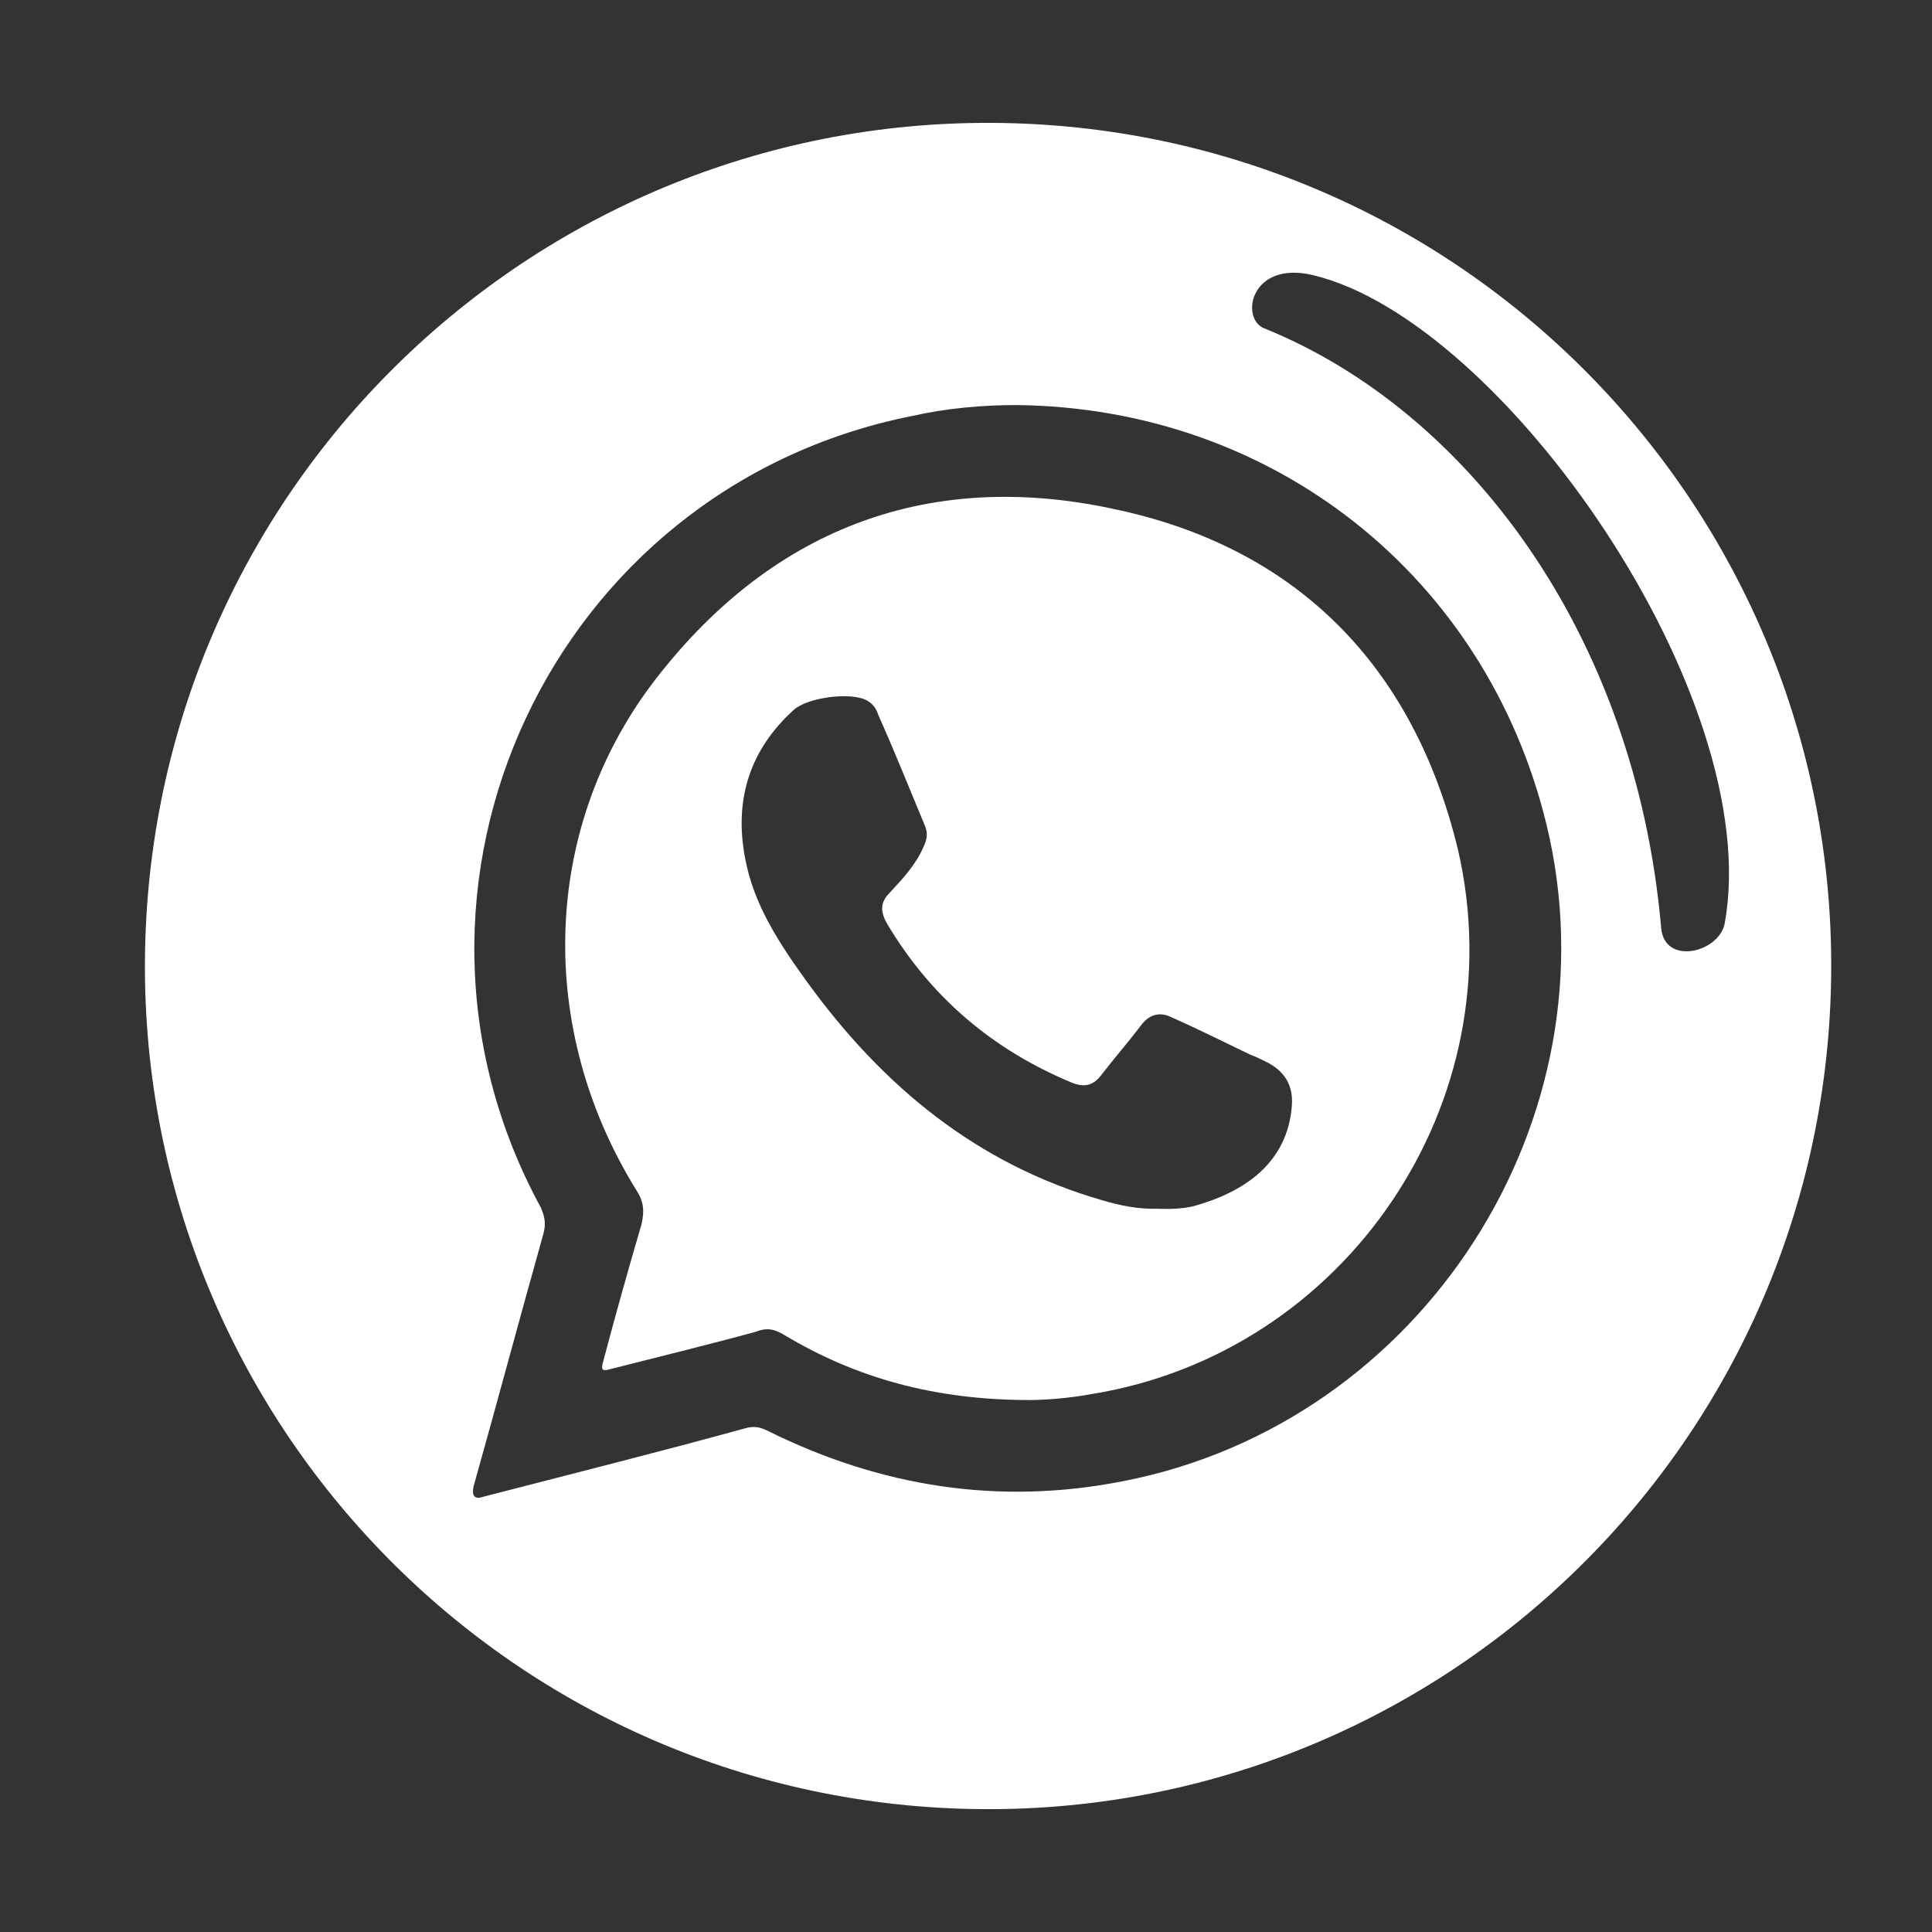
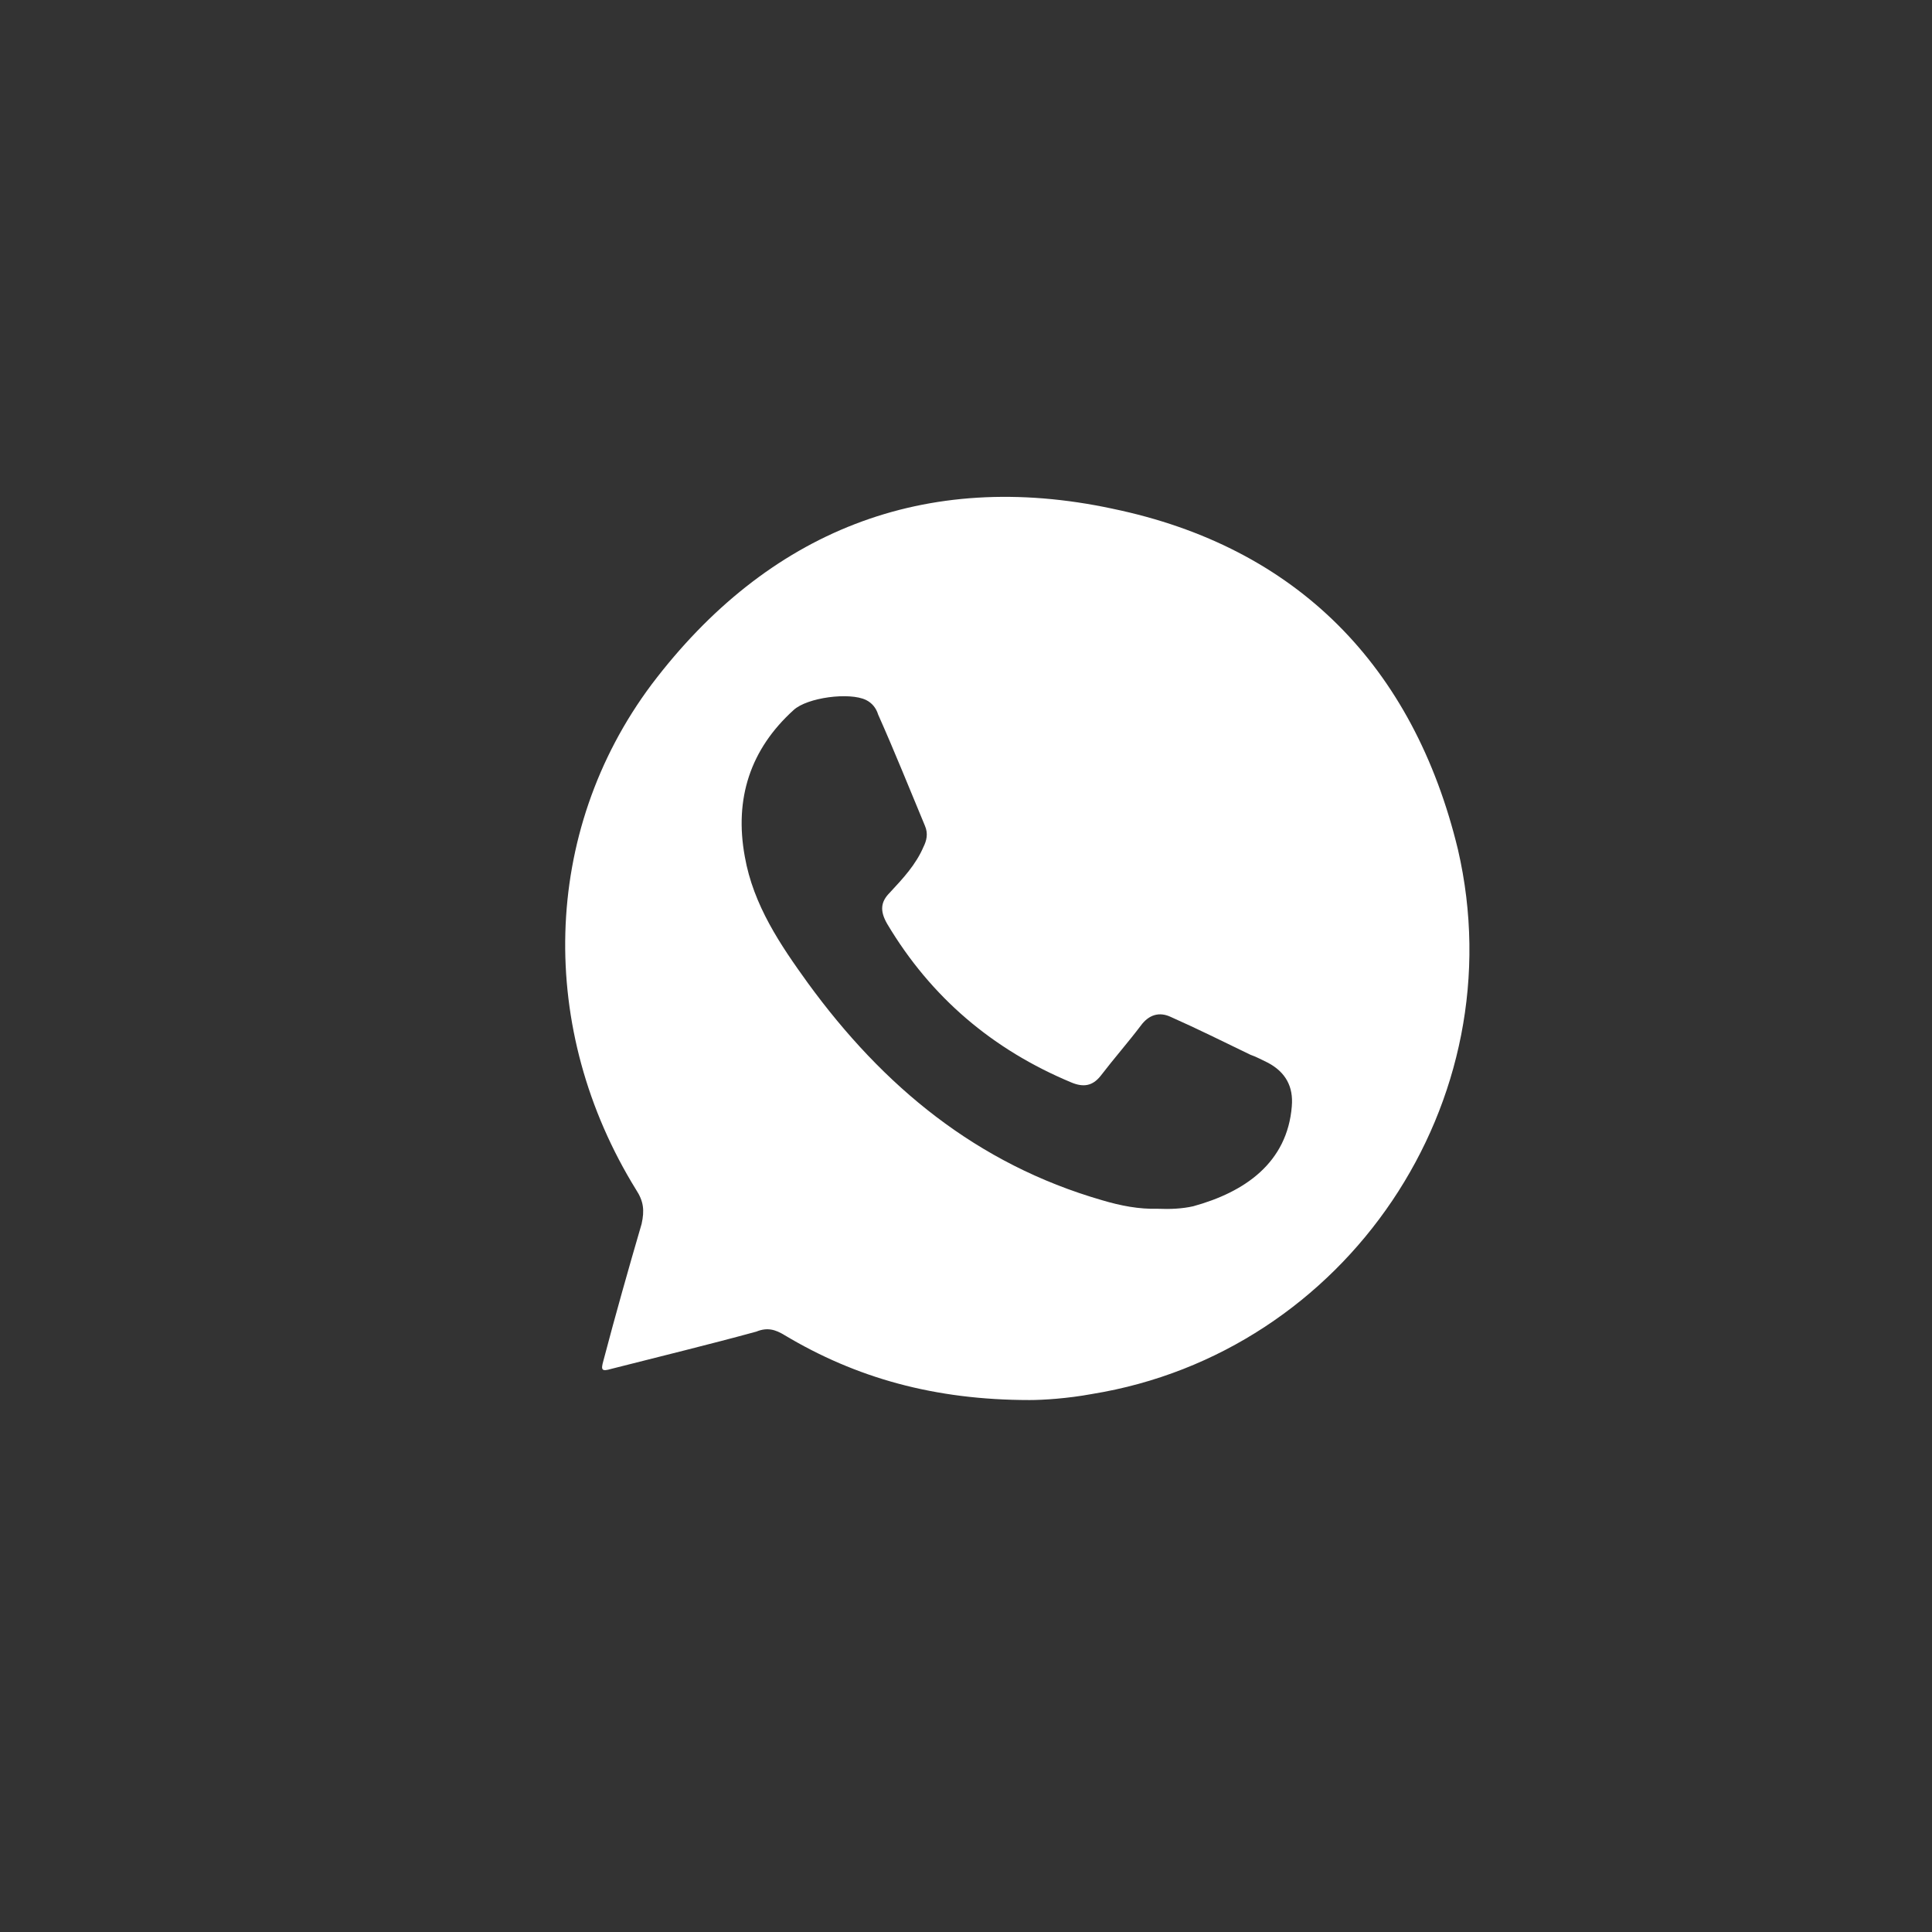
<svg xmlns="http://www.w3.org/2000/svg" id="Ebene_1" version="1.1" viewBox="0 0 1000 1000">
  <rect x="0" y="0" width="1000" height="1000" fill="#333333" stroke="none" />
  <defs>
    <style>
      .st0 {
        fill: #fff;
        fill-rule: evenodd;
      }
    </style>
  </defs>
  <path class="st0" d="M575.93,263.32c-97.44-20.84-178.72,11.72-238.63,90.91-57.3,76.59-59.14,178.96-8.08,261.54,3.92,5.99,4.43,10.68,2.88,17.71-6.78,23.19-13.55,47.15-19.79,70.86-1.31,4.69-1.04,5.73,4.16,4.17,25.53-6.51,50.28-12.5,75.01-19.27,5.73-2.34,9.92-1.04,14.59,1.82,37,22.14,77.62,33.6,126.86,33.6,7.04,0,19.55-.78,32.3-3.13,131.56-21.36,219.61-151.35,189.39-281.85-22.94-94.82-83.36-156.56-178.69-176.35ZM668.65,572.52c-2.35,29.44-24.49,44.54-51.05,51.84-5.74,1.3-11.98,1.56-18.25,1.3-9.9.26-19.26-1.56-28.92-4.43-64.85-18.75-113.31-58.87-152.36-112.53-14.08-19.54-28.14-40.12-32.57-65.38-5.47-29.96,2.85-55.49,25.26-75.8,7.04-6.51,28.92-9.38,37.5-5.21,3.15,1.56,5.23,4.17,6.27,7.55,8.59,19.28,16.4,38.81,24.22,57.57,1.81,4.17.77,7.82-.77,10.94-3.92,9.12-10.43,16.15-17.47,23.71-4.67,4.69-5.2,9.38-1.28,16.15,22.65,38.03,54.68,65.12,95.33,82.06,6.24,2.6,10.94,1.82,15.1-3.39,6.78-8.86,14.32-17.45,20.83-26.05,4.19-5.73,9.66-7.3,15.63-4.43,14.08,6.25,27.1,12.76,41.16,19.54,3.12,1.04,6.27,2.86,9.12,4.17q13.55,7.3,12.24,22.4Z" />
-   <path class="st0" d="M525.37,63.82c-240.9-7.7-442.43,181.34-450.13,422.24-7.7,240.9,181.34,442.43,422.24,450.13,240.9,7.7,442.43-181.34,450.13-422.24,7.7-240.9-181.34-442.43-422.24-450.13ZM581.64,766.59c-64.34,12.76-125.8,3.13-184.93-26.31-3.39-1.56-6-2.08-9.9-1.3-45.35,12.51-91.17,23.96-136.52,35.69q-6.75,2.34-5.2-5.21c12.24-43.5,23.98-87.53,36.22-131.03,1.28-4.95.77-8.34-1.31-13.29-90.67-166.19,5.74-372.5,191.71-409.75,18.51-4.17,37-5.73,54.2-5.73,133.37,1.3,243.3,88.83,274.53,216.99,37,152.65-64.07,309.73-218.81,339.94ZM892.75,477.76c-2.75,15.29-31.2,22.24-32.92,2.59-13.34-152.04-100.1-267.82-205.5-310.42-12.61-5.1-7.1-35.27,25.32-27.51,98.45,23.56,234.12,218.36,213.09,335.34Z" />
</svg>